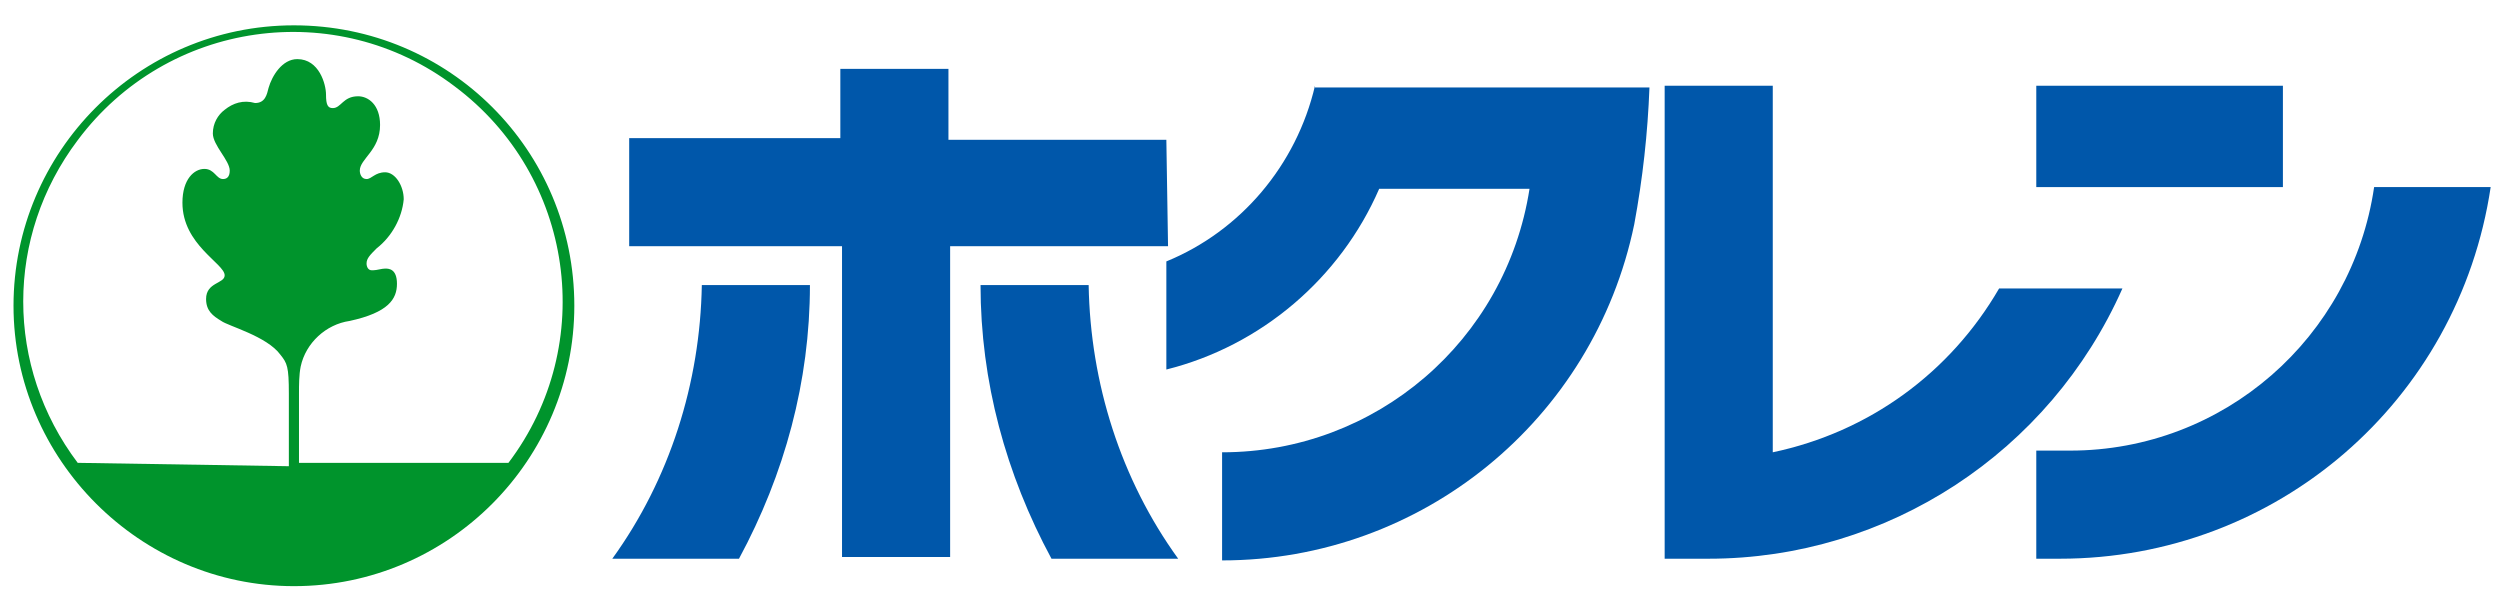
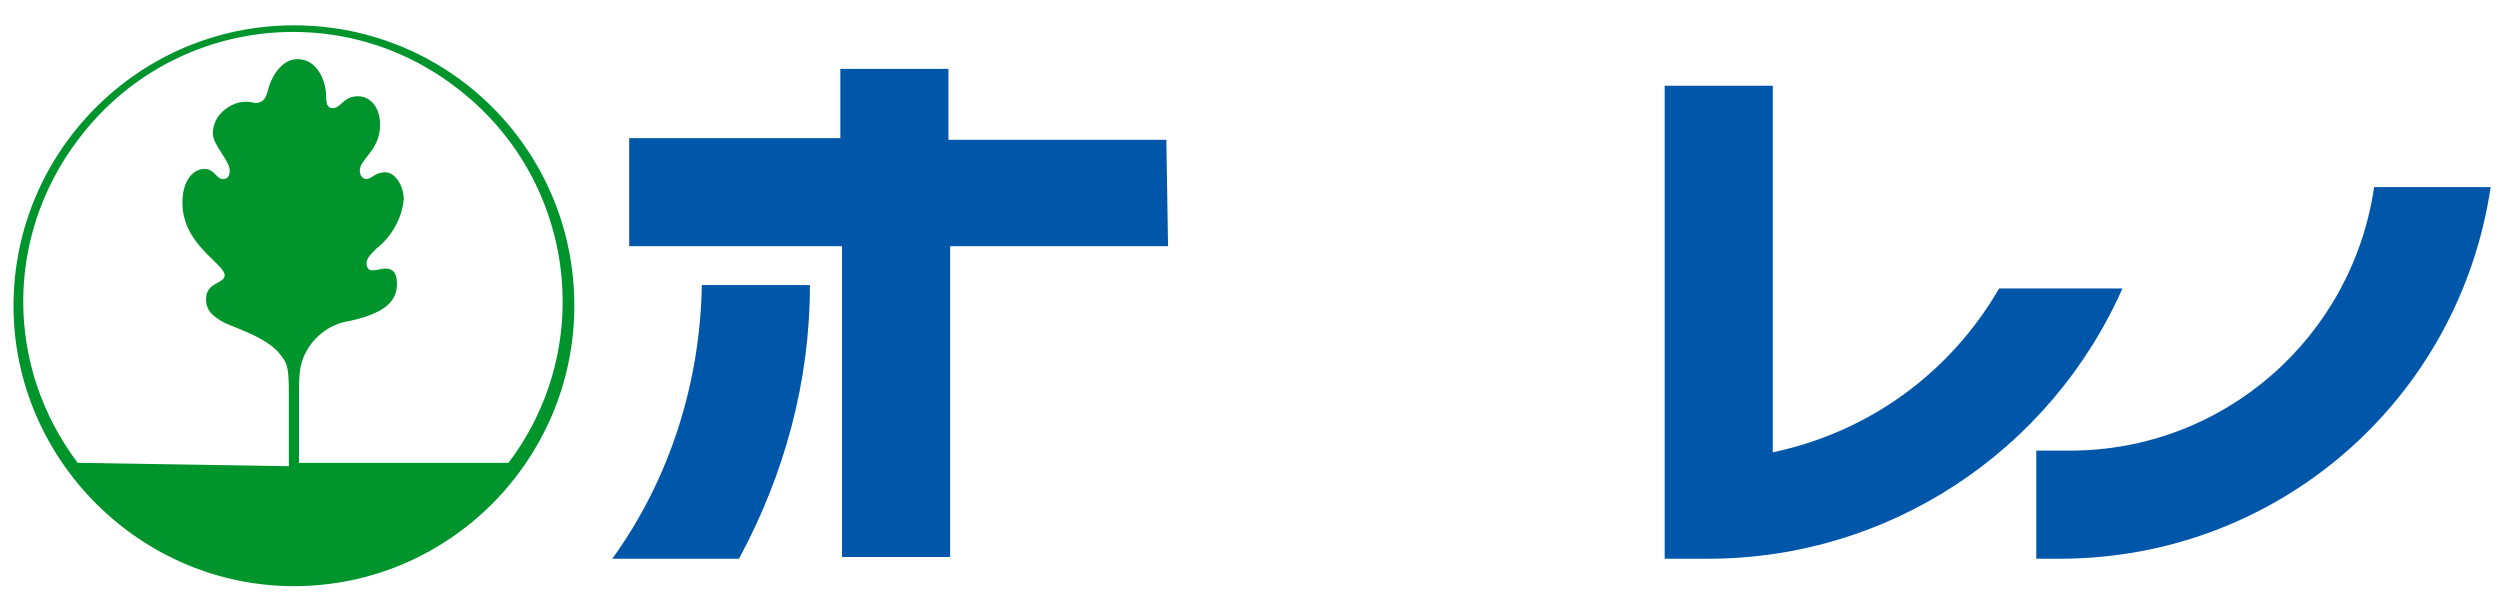
<svg xmlns="http://www.w3.org/2000/svg" version="1.1" id="レイヤー_1" x="0px" y="0px" viewBox="0 0 148 36" style="enable-background:new 0 0 148 36;" xml:space="preserve">
  <style type="text/css">
	.st0{fill:#0057AA;}
	.st1{fill:#00942C;}
</style>
  <g id="グループ_4" transform="translate(-283.024 -281.556)">
    <g id="グループ_3" transform="translate(283.024 281.556)">
      <g id="グループ_2" transform="translate(34.248 2.476)">
        <g id="グループ_1">
          <path id="パス_1" class="st0" d="M34.8,5.8H21.9V1.6h-6.4v4.1H3v6.4h12.6v18.4h6.4V12.1h12.9L34.8,5.8z" />
-           <path id="パス_2" class="st0" d="M35.5,30.6c-3.4-4.7-5.2-10.4-5.3-16.2h-6.4c0,5.7,1.5,11.2,4.2,16.2H35.5z" />
          <path id="パス_3" class="st0" d="M2,30.6c3.4-4.7,5.2-10.4,5.3-16.2h6.4c0,5.7-1.5,11.2-4.2,16.2H2z" />
-           <path id="パス_4" class="st0" d="M43.6,2.6c-1.1,4.7-4.4,8.6-8.8,10.4v6.4c5.6-1.4,10.3-5.4,12.6-10.7h8.9      c-1.4,9-9.1,15.6-18.2,15.6v6.4c11.8,0,22-8.3,24.4-19.9c0.5-2.7,0.8-5.4,0.9-8.1H43.6z" />
          <path id="パス_5" class="st0" d="M66.9,30.6c10.6,0,20.2-6.3,24.5-16h-7.3c-2.9,5-7.7,8.5-13.4,9.7V2.6h-6.4v28L66.9,30.6z" />
-           <rect id="長方形_2" x="86.3" y="2.6" class="st0" width="14.6" height="6" />
          <path id="パス_6" class="st0" d="M106.3,8.6c-1.3,8.9-8.9,15.6-18,15.6h-2v6.4h1.4c12.8,0,23.6-9.3,25.5-22L106.3,8.6z" />
        </g>
      </g>
      <path id="パス_7" class="st1" d="M0.8,18.1c0-9.1,7.4-16.6,16.6-16.6S34,8.9,34,18.1c0,9.1-7.4,16.6-16.6,16.6    C8.3,34.7,0.8,27.2,0.8,18.1C0.8,18.1,0.8,18.1,0.8,18.1z M17.1,27.6v-4.3c0-1.6-0.1-1.8-0.5-2.3c-0.8-1.1-3.1-1.7-3.5-2    c-0.5-0.3-0.9-0.6-0.9-1.3c0-1,1.1-0.9,1.1-1.4c0-0.7-2.5-1.8-2.5-4.3c0-1.4,0.7-2,1.3-2c0.6,0,0.7,0.6,1.1,0.6    c0.2,0,0.4-0.1,0.4-0.5c0-0.6-1-1.5-1-2.2c0-0.6,0.3-1.1,0.7-1.4c0.5-0.4,1.1-0.6,1.8-0.4c0.6,0,0.7-0.5,0.8-0.9    c0.2-0.7,0.8-1.7,1.7-1.7c1.3,0,1.7,1.5,1.7,2.1s0.1,0.8,0.4,0.8c0.5,0,0.6-0.7,1.5-0.7c0.6,0,1.3,0.5,1.3,1.7    c0,1.5-1.2,2-1.2,2.7c0,0.2,0.1,0.5,0.4,0.5s0.5-0.4,1.1-0.4s1.1,0.8,1.1,1.6c-0.1,1.1-0.7,2.2-1.6,2.9c-0.4,0.4-0.6,0.6-0.6,0.9    c0,0.2,0.1,0.4,0.3,0.4c0,0,0,0,0.1,0c0.2,0,0.5-0.1,0.7-0.1c0.2,0,0.7,0,0.7,0.9s-0.5,1.7-2.8,2.2c-1.4,0.2-2.6,1.3-2.9,2.7    c-0.1,0.5-0.1,1.1-0.1,1.6v4.1h12.4c5.3-7,3.9-17-3.2-22.3c-7-5.3-17-3.9-22.3,3.2c-4.3,5.7-4.3,13.4,0,19.1L17.1,27.6z" />
    </g>
  </g>
</svg>